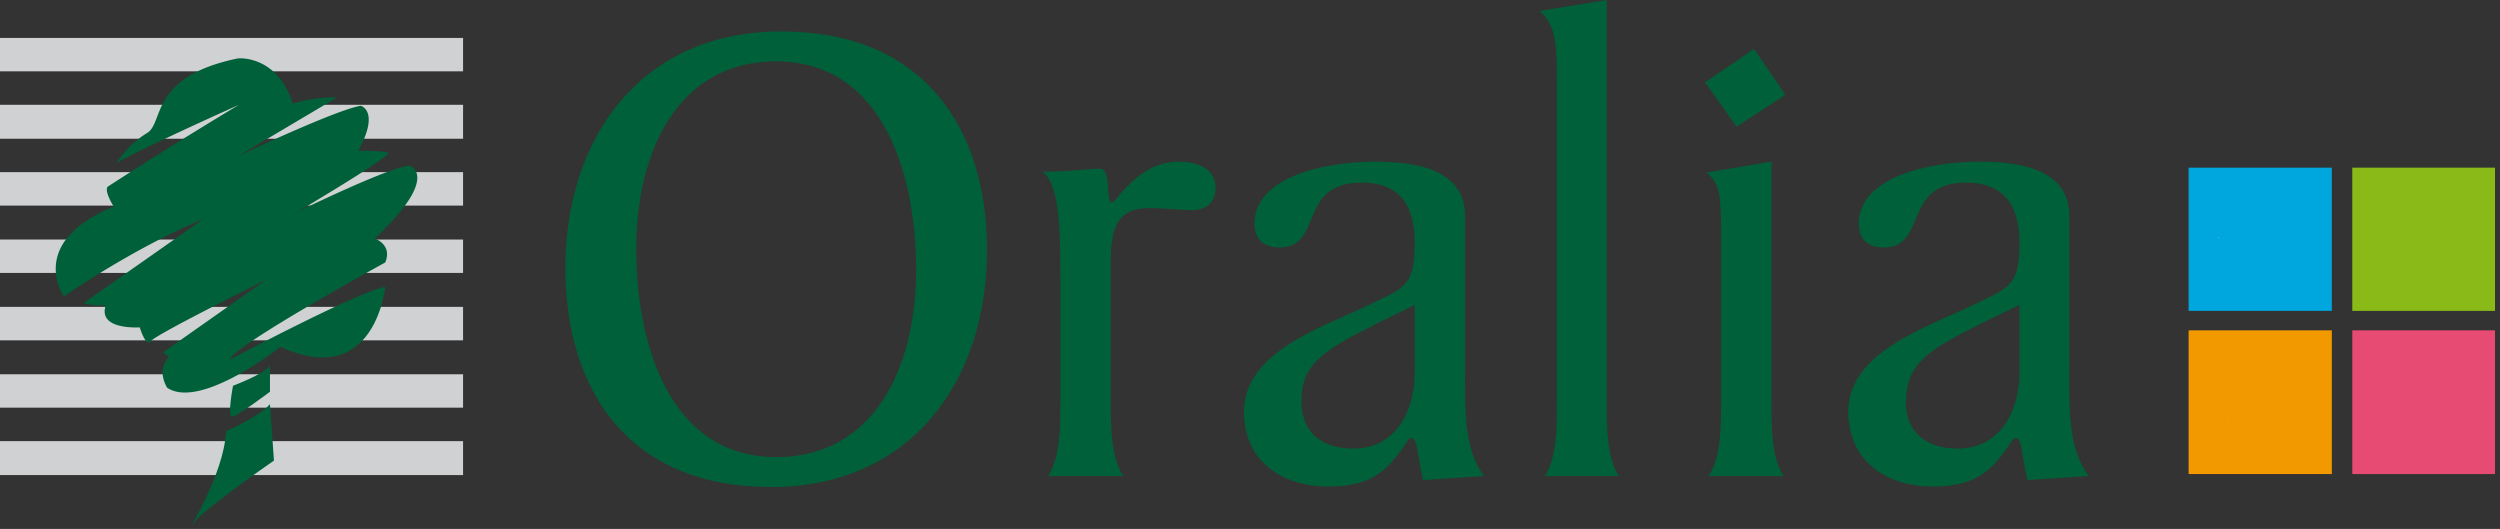
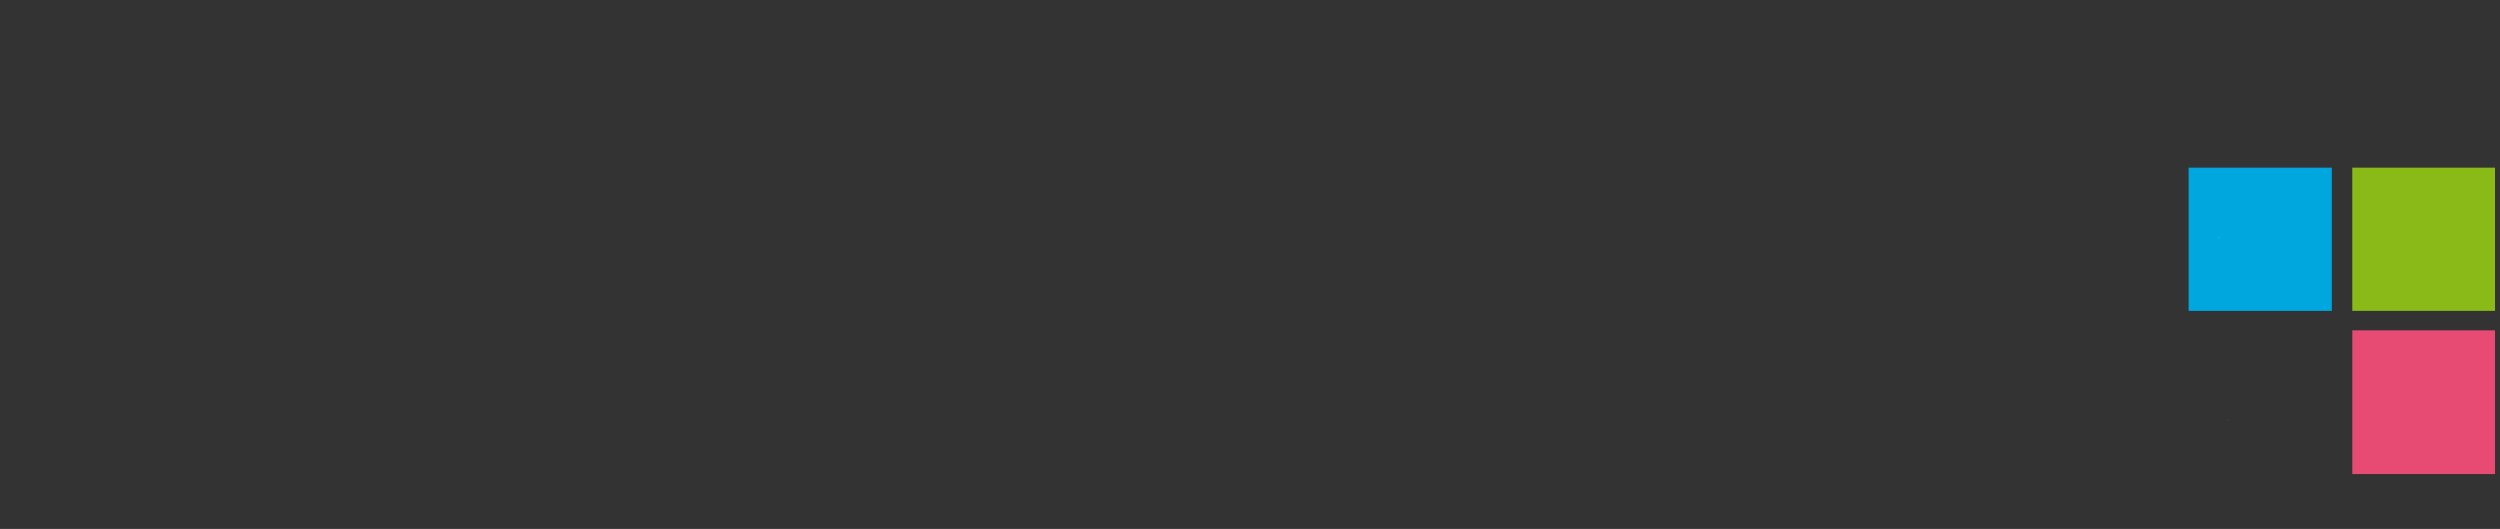
<svg xmlns="http://www.w3.org/2000/svg" width="501" height="106" fill="none">
  <rect width="100%" height="100%" fill="#333333" stroke="none" />
-   <path d="M92.8 7.6H0v6.7h92.8V7.6Zm0 13.4H0v6.8h92.8V21Zm0 13.5H0v6.7h92.8v-6.7Zm0 13.5H0v6.7h92.8V48Zm0 13.5H0v6.7h92.8v-6.7Zm0 13.5H0v6.7h92.8v-6.8Zm0 13.4H0v6.8h92.8v-6.8Z" fill="#CFD1D2" />
-   <path d="M23.4 32.5s2.5-3.7 6-5.8c3.6-2 .3-11.3 18.3-15 0 0 7.8-.8 11 9.1 0 0 3.2-1.3 8.9-1.3L47.7 31.3S67.3 22 72.3 21.2c0 0 3.9 1-.5 9 0 0 5 0 6 .4 1 .5-18.1 11.8-18.1 11.8s18.4-9 22.4-9.2c0 0 6.4 2-7 14.6 0 0 3.6 1.2 2.1 4.8 0 0-30.3 16.6-31.2 19.5 0 0 26-13.8 31.2-14.6 0 0-2 20.7-21 12 0 0-16 12.7-22.7 8.2 0 0-2.3-3.5.4-6.2l-1.2-.9 20.6-14.5S31 67.1 30.2 68.4c-.9 1.4-2.2-2.8-2.2-2.8s-8.5.6-6.8-4.4c0 0-3.5.1-4.4-.5L40.6 44s-11.4 4.3-27.8 15.4c0 0-7.6-10.8 10-18 0 0-2-3.1-1.2-4A924 924 0 0 1 47.9 21s-17.7 7.9-24.5 11.6Z" fill="#006039" />
-   <path d="M46.7 77.3s6.2-2.3 7.4-4v5.2s-6.6 5-7.6 5 .2-6.2.2-6.2Zm7.4 3.7.8 11.3s-14 9.7-16 12.4c-2 2.6 6-9.3 6.4-18.3 0 0 6.4-2.7 8.8-5.4Zm129.5-27c0 19.6-8.4 37.6-28 37.6-22 0-28.1-23.7-28.1-41.7 0-19.6 8.4-37.6 28-37.6 22 0 28.1 23.7 28.1 41.7Zm14.2-3.9c0-24.2-12.5-43.8-41.2-43.8-28.3 0-43.3 21.5-43.3 47.4 0 24.3 12.5 43.9 41.2 43.9 28.3 0 43.3-21.5 43.3-47.4Zm14.7 6.3c0-9.7 0-19-3.5-22 5 0 9.8-.6 11.4-.6 2.5 0 1 6.8 2.5 6.8.7 0 5.2-8.2 13.2-8.2 4.8 0 7.5 2 7.5 5.2 0 2.6-1.4 4.5-4.8 4.5-2.6 0-5.3-.4-8.6-.4-6.8 0-7.6 4.8-7.6 10.8v28c0 5 0 11 2.5 14.9h-15c2.4-4 2.4-9.8 2.4-14.9v-24Zm48.3 23.9c0-7.8 5.3-10.5 15.4-15.6l7.3-3.6v13.7c0 7.8-4 15.1-12.2 15.1-6.2 0-10.5-3-10.5-9.6Zm36.6 15.1c-4.2-5.6-3.8-13.9-3.8-22v-30c0-8.8-8.3-11-18-11-10.5 0-24.2 3.2-24.2 12.4 0 3.3 2 4.8 5 4.8 8.9 0 3.5-13 16.5-13 8 0 10.6 5.1 10.6 12 0 8.8-1.9 9-9.6 12.7-9.2 4.4-24.6 9.3-24.6 21.2 0 9.9 7.5 15 17 15s12.3-4.1 15.9-9.3c.1-.2.2-.4.8-.4 1 0 1 3.4 2.2 8.4l12.2-.8Zm12.2 0c2.4-3.8 2.4-9.7 2.4-14.7V15.8c0-5.6 0-10.9-3.5-13.6L322 0v80.7c0 5 0 10.9 2.4 14.7h-15Zm45.4-63v48.3c0 5 0 10.9 2.4 14.7h-15c2.5-3.8 2.5-9.7 2.5-14.7V43.9c-.2-4.6-.2-7.4-3-9.3l13-2.2Zm-3.5-22.6 6.3 9.2-9.8 6.4-6.3-8.9 9.8-6.7ZM382 80.3c0-7.8 5.2-10.5 15.3-15.6l7.4-3.6v13.7c0 7.8-4.1 15.1-12.3 15.1-6.1 0-10.5-3-10.5-9.6Zm36.6 15.1c-4.3-5.6-3.9-13.9-3.9-22v-30c0-8.8-8.3-11-18-11-10.4 0-24.2 3.2-24.2 12.4 0 3.3 2 4.8 5 4.8 8.9 0 3.6-13 16.5-13 8 0 10.7 5.1 10.7 12 0 8.8-2 9-9.7 12.7-9.1 4.4-24.6 9.3-24.6 21.2 0 9.9 7.6 15 17 15 9.5 0 12.4-4.1 15.9-9.3.1-.2.3-.4.8-.4 1.1 0 1 3.4 2.2 8.4l12.3-.8Z" fill="#006039" />
  <path d="M467.3 33.6h-28.7v28.7h28.7V33.6Z" fill="#00A6DE" />
-   <path d="M467.3 66.2h-28.7V95h28.7V66.2Z" fill="#F39900" />
  <path d="M500 33.6h-28.6v28.7H500V33.6Z" fill="#89BA17" />
  <path d="M500 66.2h-28.6V95H500V66.2Z" fill="#E74A72" />
  <path fill-rule="evenodd" clip-rule="evenodd" d="M458 77.1Zm-.2 0Zm-.1.1Zm-6.7 2.7Zm-4.7 4.1.1.4-.1-.3Zm-1.7-36.5.1.2v-.2Z" fill="#fff" />
-   <path d="M480.1 42.4h-.1.1Z" fill="#fff" />
</svg>